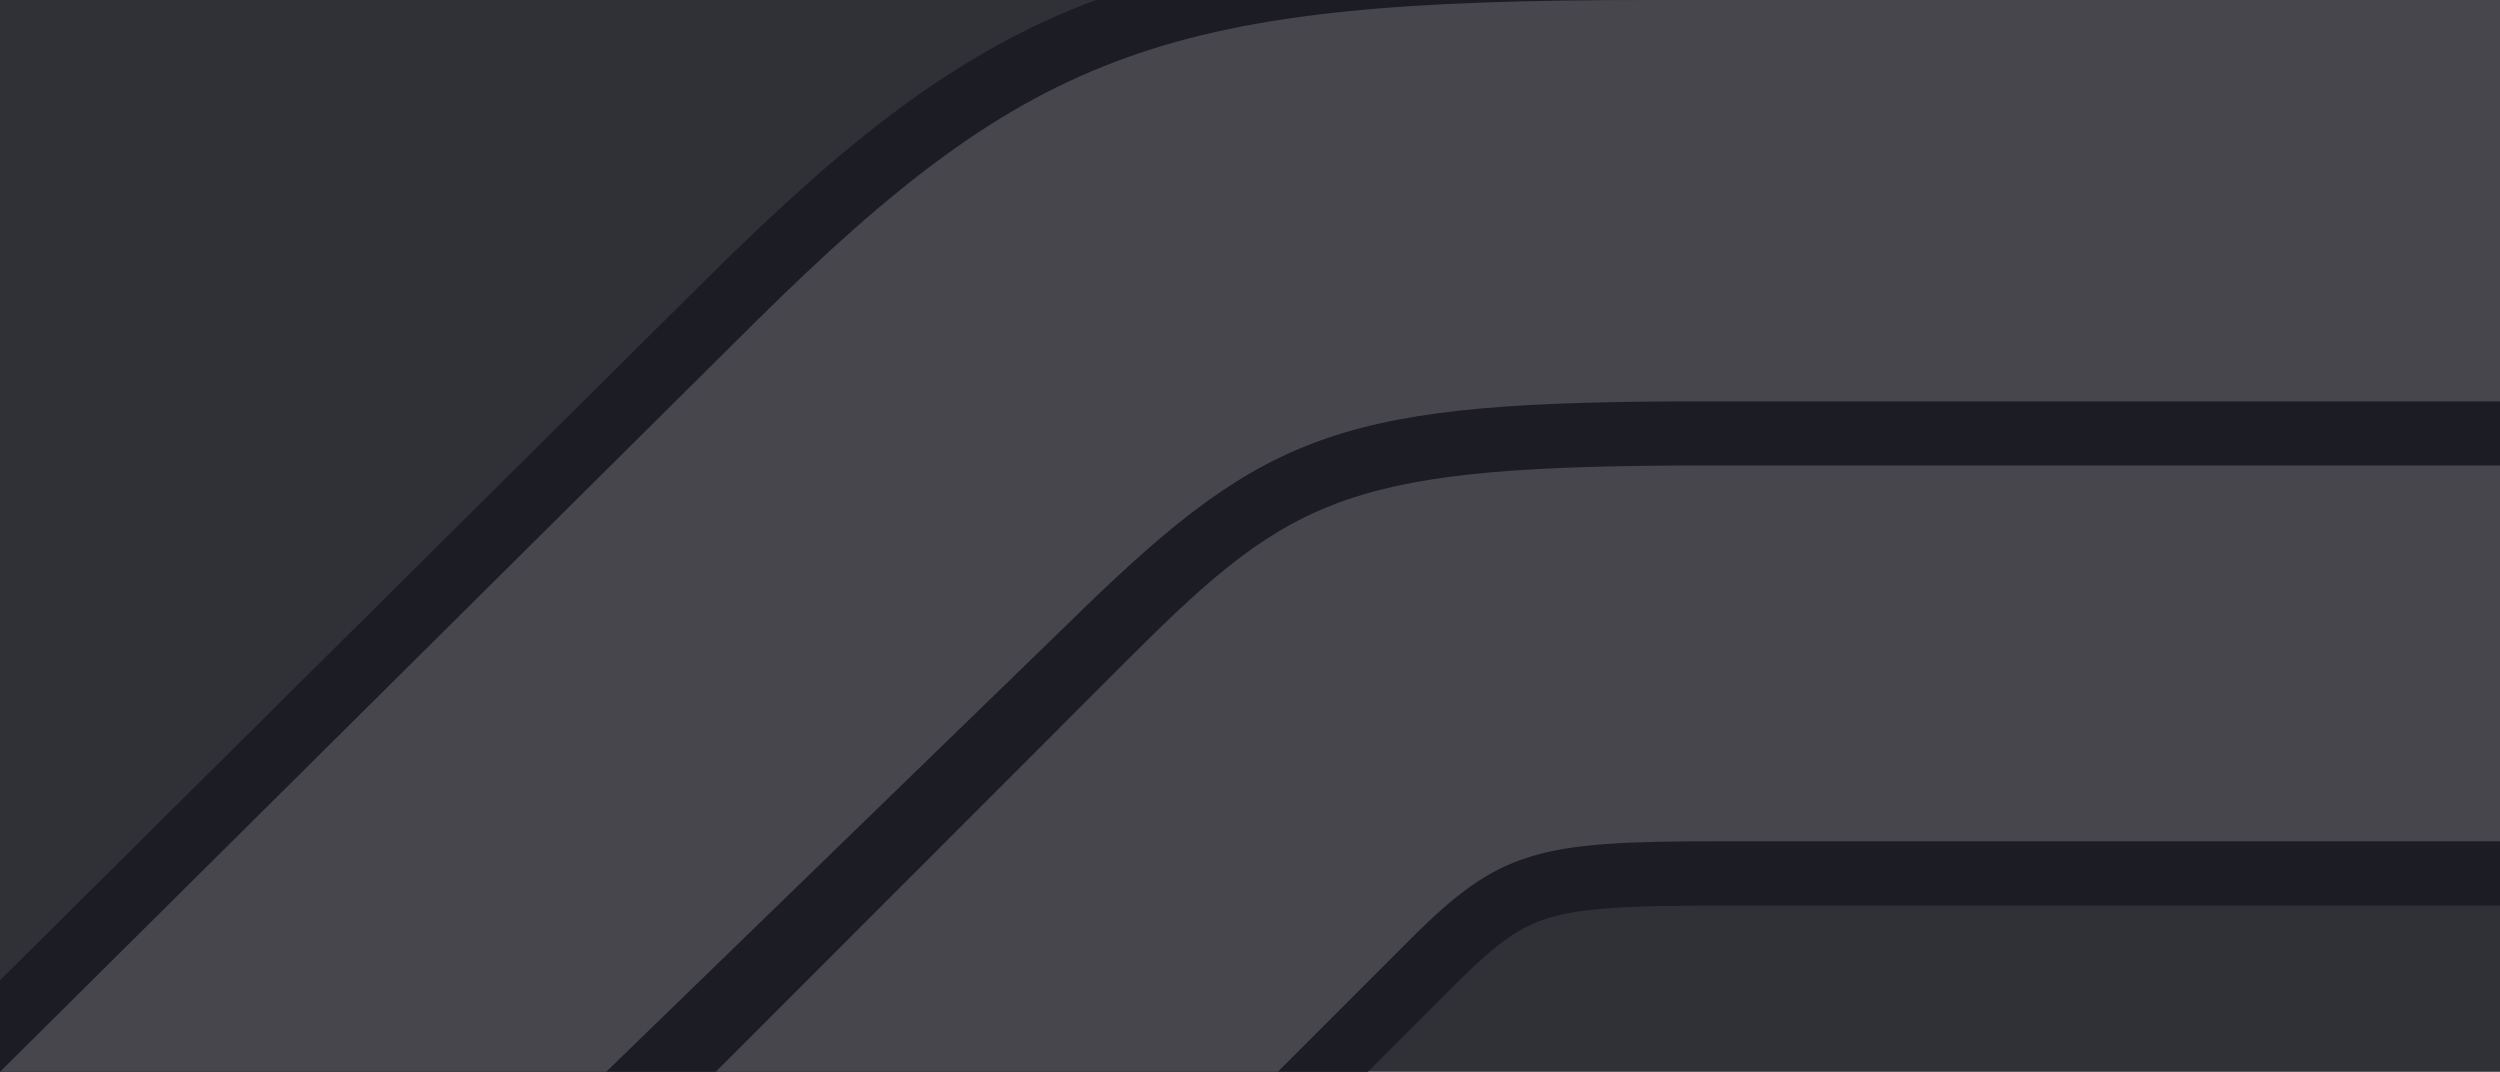
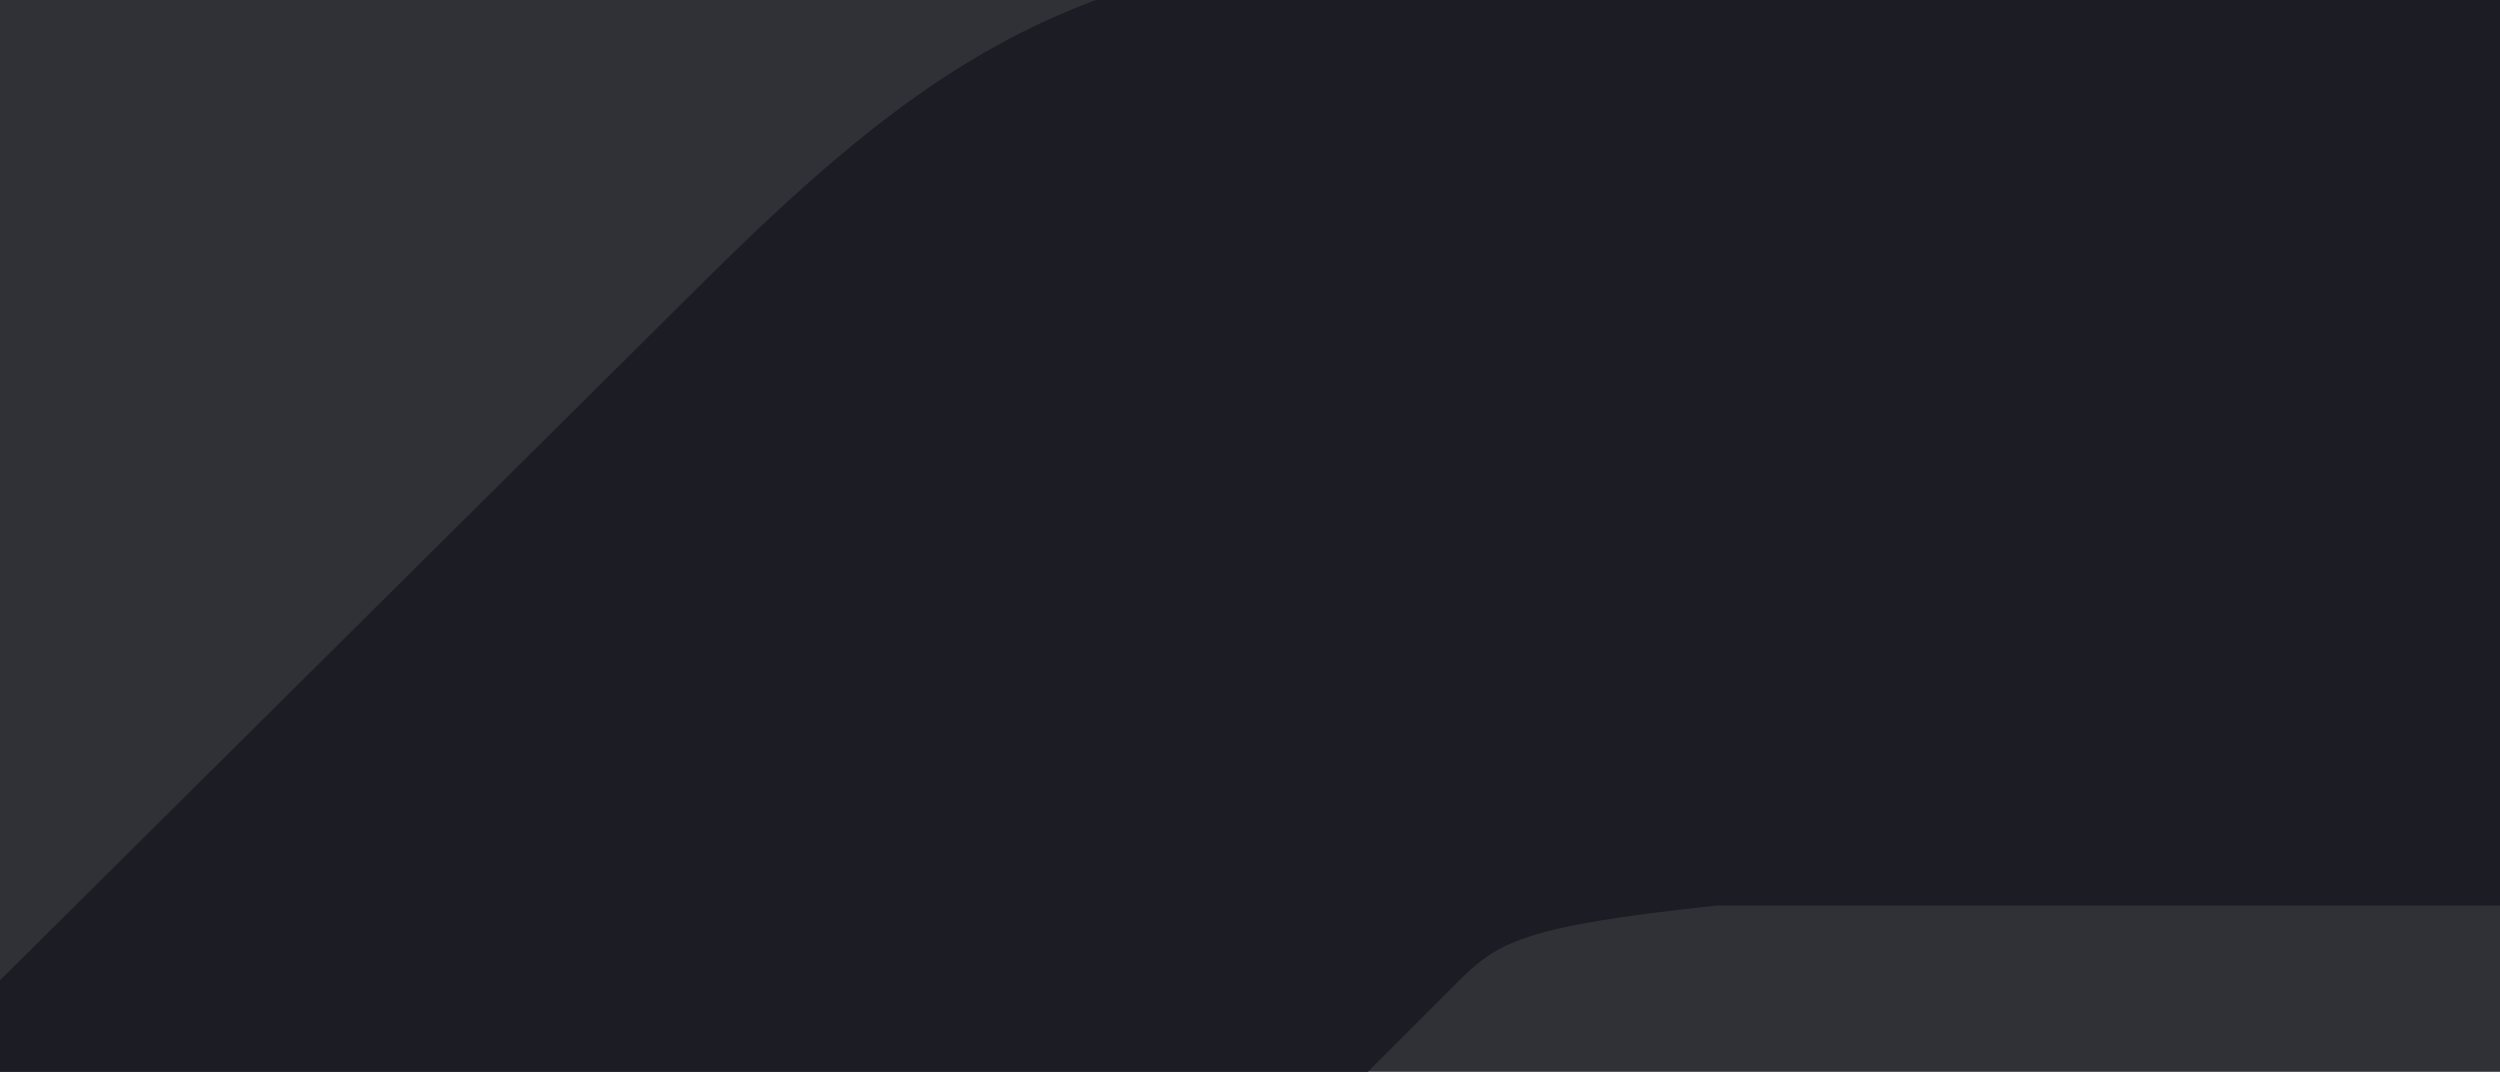
<svg xmlns="http://www.w3.org/2000/svg" width="933" height="400" viewBox="0 0 933 400" fill="none">
  <g clip-path="url(#clip0_2490_323026)">
    <rect width="933" height="400" fill="#303037" />
-     <path fill-rule="evenodd" clip-rule="evenodd" d="M0 400V365.852L264.245 103.539L264.257 103.526C316.3 52.009 357.532 19.105 409.167 -0.064C577.98 -0.064 933 -0.064 933 -0.064V337.958H640.638C606.681 337.958 590.074 338.921 577.98 342.605C567.526 345.788 558.988 351.49 543.43 367.052L510.5 399.99L0 400Z" fill="#1C1C25" />
-     <path d="M403.612 227.875L226.238 400H0L281.474 120.583C386.116 17 436.562 0 614.978 0L933.333 0V149.792H635.14C501.838 149.792 473.47 160.083 403.57 227.875H403.612ZM933.333 173.708H638.347C504.088 173.708 483.093 184 422.191 244.875L267.103 400H476.886L526.791 350.083C559.783 317.083 574.488 313.958 640.972 313.958H933.333V173.708Z" fill="#47464C" />
+     <path fill-rule="evenodd" clip-rule="evenodd" d="M0 400V365.852L264.245 103.539L264.257 103.526C316.3 52.009 357.532 19.105 409.167 -0.064C577.98 -0.064 933 -0.064 933 -0.064V337.958H640.638C567.526 345.788 558.988 351.49 543.43 367.052L510.5 399.99L0 400Z" fill="#1C1C25" />
  </g>
  <defs>
    <clipPath id="clip0_2490_323026">
      <rect width="933" height="400" fill="white" />
    </clipPath>
  </defs>
</svg>